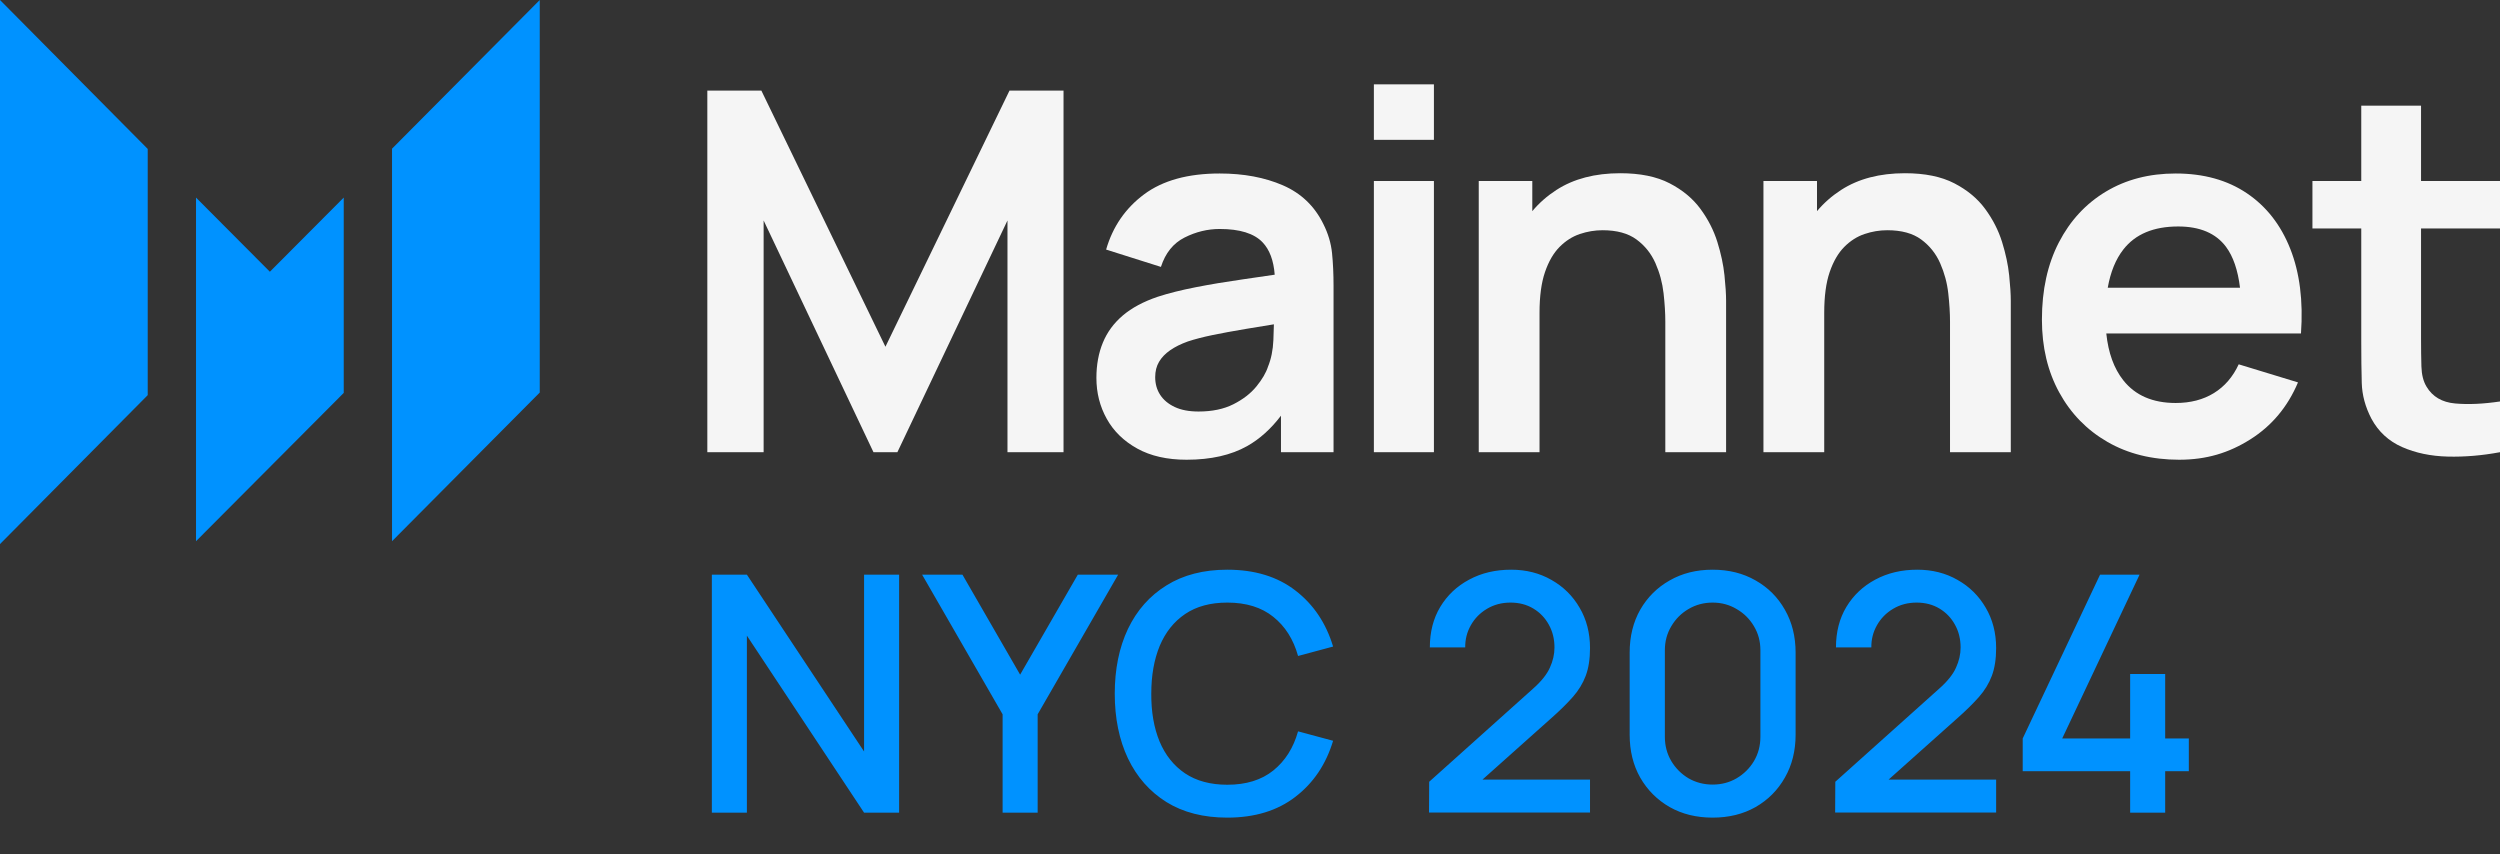
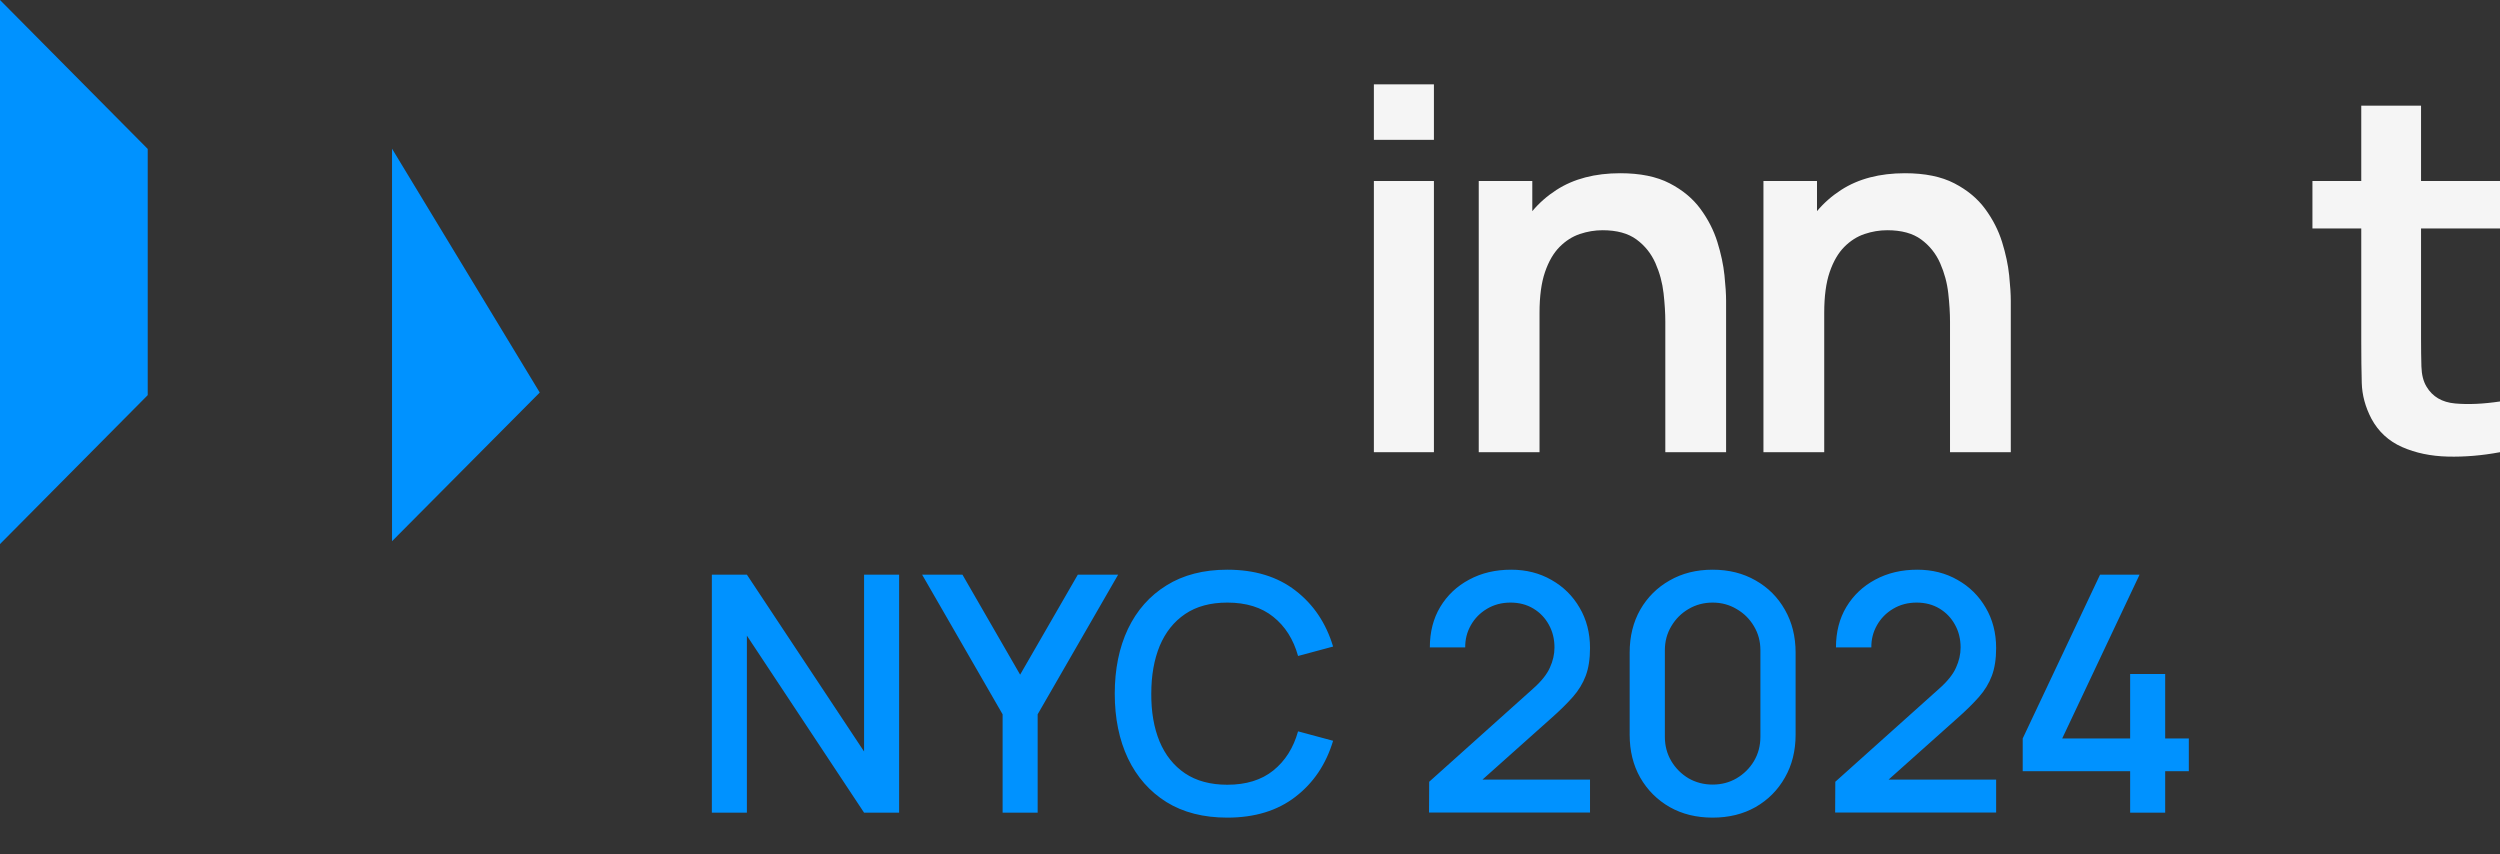
<svg xmlns="http://www.w3.org/2000/svg" width="363" height="124" viewBox="0 0 363 124" fill="none">
  <rect x="0" y="0" width="363" height="124" fill="#333333" stroke="none" />
  <path d="M0 0V79L21.449 57.375V21.625L0 0Z" fill="#0092FF" />
-   <path d="M39.186 39.456L28.462 28.689V78.584L49.911 57.05V28.689L39.186 39.456Z" fill="#0092FF" />
-   <path d="M56.922 21.589V78.584L78.371 56.995V2.33915e-05L56.922 21.589Z" fill="#0092FF" />
-   <path d="M146.576 13.16L128.564 50.347L110.552 13.16H102.704V65.659H110.878V32.009L126.828 65.659H130.3L146.286 32.009V65.659H154.424V13.16H146.576Z" fill="white" fill-opacity="0.95" />
-   <path d="M193.413 36.767C193.268 35.321 192.845 33.905 192.147 32.519C190.868 29.918 188.91 28.048 186.27 26.905C183.629 25.762 180.573 25.191 177.101 25.191C172.495 25.191 168.837 26.199 166.124 28.217C163.412 30.235 161.573 32.907 160.609 36.238L168.566 38.754C169.217 36.736 170.361 35.314 172.002 34.488C173.64 33.662 175.34 33.248 177.101 33.248C180.018 33.248 182.092 33.892 183.322 35.181C184.346 36.252 184.932 37.822 185.087 39.886C183.51 40.121 181.975 40.345 180.483 40.558C178.011 40.91 175.72 41.293 173.611 41.707C171.501 42.12 169.661 42.582 168.095 43.092C166.021 43.797 164.334 44.702 163.032 45.808C161.73 46.915 160.764 48.227 160.138 49.746C159.511 51.264 159.198 52.972 159.198 54.868C159.198 57.032 159.697 59.011 160.699 60.81C161.699 62.61 163.177 64.05 165.13 65.131C167.083 66.212 169.47 66.753 172.291 66.753C175.81 66.753 178.747 66.09 181.098 64.766C182.906 63.747 184.539 62.276 185.998 60.358V65.659H193.63V41.488C193.63 39.787 193.558 38.212 193.413 36.767ZM184.895 49.381C184.834 50.827 184.575 52.11 184.118 53.227C183.828 54.126 183.268 55.087 182.436 56.107C181.604 57.128 180.488 57.99 179.09 58.696C177.691 59.401 176.004 59.753 174.027 59.753C172.653 59.753 171.501 59.535 170.573 59.097C169.643 58.66 168.938 58.071 168.457 57.329C167.974 56.587 167.734 55.73 167.734 54.758C167.734 53.907 167.92 53.167 168.294 52.535C168.667 51.902 169.204 51.344 169.904 50.858C170.602 50.371 171.459 49.946 172.472 49.581C173.508 49.241 174.701 48.931 176.052 48.652C177.401 48.373 179.018 48.074 180.899 47.759C182.101 47.556 183.461 47.334 184.969 47.091C184.955 47.759 184.932 48.521 184.895 49.381Z" fill="white" fill-opacity="0.95" />
+   <path d="M56.922 21.589V78.584L78.371 56.995L56.922 21.589Z" fill="#0092FF" />
  <path d="M250.393 39.973C250.236 38.455 249.892 36.843 249.363 35.142C248.833 33.442 248.012 31.837 246.903 30.33C245.795 28.822 244.299 27.583 242.418 26.611C240.538 25.64 238.151 25.153 235.257 25.153C231.592 25.153 228.506 25.96 225.998 27.577C224.653 28.445 223.485 29.471 222.49 30.658V26.283H214.714V65.658H223.539V45.423C223.539 43.017 223.805 41.043 224.335 39.499C224.864 37.955 225.57 36.741 226.45 35.853C227.331 34.966 228.313 34.34 229.398 33.976C230.483 33.611 231.581 33.429 232.689 33.429C234.762 33.429 236.407 33.879 237.626 34.778C238.843 35.676 239.76 36.825 240.375 38.223C240.99 39.621 241.38 41.072 241.55 42.58C241.719 44.087 241.804 45.46 241.804 46.7V65.658H250.629V43.673C250.629 42.726 250.551 41.492 250.393 39.973Z" fill="white" fill-opacity="0.95" />
  <path d="M291.731 39.973C291.574 38.455 291.23 36.843 290.701 35.142C290.171 33.442 289.35 31.837 288.241 30.33C287.133 28.822 285.637 27.583 283.756 26.611C281.876 25.64 279.489 25.153 276.595 25.153C272.93 25.153 269.844 25.96 267.336 27.577C265.991 28.445 264.823 29.473 263.828 30.658V26.283H256.052V65.658H264.877V45.423C264.877 43.017 265.141 41.043 265.672 39.499C266.202 37.955 266.908 36.741 267.788 35.853C268.669 34.966 269.651 34.34 270.736 33.976C271.821 33.611 272.919 33.429 274.027 33.429C276.102 33.429 277.747 33.879 278.964 34.778C280.181 35.676 281.098 36.825 281.713 38.223C282.328 39.621 282.72 41.072 282.888 42.58C283.057 44.087 283.142 45.46 283.142 46.7V65.658H291.966V43.673C291.966 42.726 291.889 41.492 291.731 39.973Z" fill="white" fill-opacity="0.95" />
-   <path d="M332.547 36.129C331.172 32.652 329.069 29.962 326.235 28.053C323.402 26.145 319.96 25.191 315.91 25.191C312.076 25.191 308.699 26.066 305.783 27.816C302.864 29.566 300.587 32.027 298.947 35.199C297.307 38.371 296.487 42.108 296.487 46.41C296.487 50.396 297.325 53.92 299.001 56.982C300.677 60.045 303.009 62.438 306 64.165C308.989 65.889 312.461 66.753 316.416 66.753C320.371 66.753 323.619 65.769 326.742 63.8C329.863 61.831 332.172 59.073 333.668 55.524L325.06 52.899C324.215 54.722 323.017 56.113 321.461 57.074C319.906 58.034 318.054 58.514 315.91 58.514C312.582 58.514 310.05 57.42 308.314 55.232C306.951 53.515 306.126 51.24 305.833 48.415H334.102C334.438 43.699 333.921 39.605 332.547 36.129ZM306.045 41.779C306.444 39.503 307.199 37.647 308.314 36.22C310.05 33.996 312.703 32.884 316.271 32.884C319.429 32.884 321.745 33.868 323.215 35.837C324.259 37.235 324.937 39.217 325.252 41.779H306.045Z" fill="white" fill-opacity="0.95" />
  <path d="M363 33.174V26.283H351.535V15.346H342.855V26.283H335.766V33.174H342.855V49.58C342.855 51.816 342.878 53.822 342.927 55.595C342.976 57.369 343.446 59.108 344.337 60.809C345.35 62.681 346.833 64.048 348.786 64.91C350.739 65.772 352.951 66.235 355.423 66.296C357.895 66.356 360.419 66.144 363 65.658V58.293C360.564 58.658 358.394 58.754 356.49 58.585C354.586 58.415 353.199 57.6 352.331 56.142C351.873 55.389 351.625 54.416 351.589 53.225C351.553 52.035 351.535 50.65 351.535 49.069V33.174H363Z" fill="white" fill-opacity="0.95" />
  <path d="M199.487 20.304V12.247H208.204V20.304H199.487ZM199.487 65.658V26.283H208.204V65.658H199.487Z" fill="white" fill-opacity="0.95" />
  <path d="M103.36 118V83.44H108.448L125.464 109.12V83.44H130.552V118H125.464L108.448 92.296V118H103.36ZM145.579 118V103.72L133.891 83.44H139.747L148.123 97.96L156.499 83.44H162.355L150.667 103.72V118H145.579ZM178.206 118.72C174.75 118.72 171.806 117.968 169.374 116.464C166.942 114.944 165.078 112.832 163.782 110.128C162.502 107.424 161.862 104.288 161.862 100.72C161.862 97.152 162.502 94.016 163.782 91.312C165.078 88.608 166.942 86.504 169.374 85C171.806 83.48 174.75 82.72 178.206 82.72C182.19 82.72 185.486 83.728 188.094 85.744C190.718 87.76 192.542 90.472 193.566 93.88L188.478 95.248C187.806 92.832 186.606 90.936 184.878 89.56C183.166 88.184 180.942 87.496 178.206 87.496C175.758 87.496 173.718 88.048 172.086 89.152C170.454 90.256 169.222 91.8 168.39 93.784C167.574 95.768 167.166 98.08 167.166 100.72C167.15 103.36 167.55 105.672 168.366 107.656C169.198 109.64 170.43 111.184 172.062 112.288C173.71 113.392 175.758 113.944 178.206 113.944C180.942 113.944 183.166 113.256 184.878 111.88C186.606 110.488 187.806 108.592 188.478 106.192L193.566 107.56C192.542 110.968 190.718 113.68 188.094 115.696C185.486 117.712 182.19 118.72 178.206 118.72ZM207.494 117.976L207.518 113.512L222.566 100.024C223.782 98.952 224.606 97.928 225.038 96.952C225.486 95.976 225.71 95 225.71 94.024C225.71 92.792 225.438 91.688 224.894 90.712C224.35 89.72 223.598 88.936 222.638 88.36C221.678 87.784 220.574 87.496 219.326 87.496C218.046 87.496 216.902 87.8 215.894 88.408C214.902 89 214.126 89.792 213.566 90.784C213.006 91.776 212.734 92.848 212.75 94H207.614C207.614 91.76 208.118 89.8 209.126 88.12C210.15 86.424 211.55 85.104 213.326 84.16C215.102 83.2 217.134 82.72 219.422 82.72C221.598 82.72 223.55 83.216 225.278 84.208C227.006 85.184 228.366 86.528 229.358 88.24C230.366 89.952 230.87 91.904 230.87 94.096C230.87 95.68 230.662 97.024 230.246 98.128C229.83 99.232 229.206 100.256 228.374 101.2C227.542 102.144 226.502 103.168 225.254 104.272L213.638 114.64L213.086 113.2H230.87V117.976H207.494ZM248.674 118.72C246.322 118.72 244.242 118.208 242.434 117.184C240.626 116.144 239.202 114.72 238.162 112.912C237.138 111.104 236.626 109.024 236.626 106.672V94.768C236.626 92.416 237.138 90.336 238.162 88.528C239.202 86.72 240.626 85.304 242.434 84.28C244.242 83.24 246.322 82.72 248.674 82.72C251.026 82.72 253.106 83.24 254.914 84.28C256.722 85.304 258.138 86.72 259.162 88.528C260.202 90.336 260.722 92.416 260.722 94.768V106.672C260.722 109.024 260.202 111.104 259.162 112.912C258.138 114.72 256.722 116.144 254.914 117.184C253.106 118.208 251.026 118.72 248.674 118.72ZM248.674 113.92C249.954 113.92 251.114 113.616 252.154 113.008C253.21 112.384 254.05 111.552 254.674 110.512C255.298 109.456 255.61 108.28 255.61 106.984V94.408C255.61 93.128 255.298 91.968 254.674 90.928C254.05 89.872 253.21 89.04 252.154 88.432C251.114 87.808 249.954 87.496 248.674 87.496C247.394 87.496 246.226 87.808 245.17 88.432C244.13 89.04 243.298 89.872 242.674 90.928C242.05 91.968 241.738 93.128 241.738 94.408V106.984C241.738 108.28 242.05 109.456 242.674 110.512C243.298 111.552 244.13 112.384 245.17 113.008C246.226 113.616 247.394 113.92 248.674 113.92ZM266.463 117.976L266.487 113.512L281.535 100.024C282.751 98.952 283.575 97.928 284.007 96.952C284.455 95.976 284.679 95 284.679 94.024C284.679 92.792 284.407 91.688 283.863 90.712C283.319 89.72 282.567 88.936 281.607 88.36C280.647 87.784 279.543 87.496 278.295 87.496C277.015 87.496 275.871 87.8 274.863 88.408C273.871 89 273.095 89.792 272.535 90.784C271.975 91.776 271.703 92.848 271.719 94H266.583C266.583 91.76 267.087 89.8 268.095 88.12C269.119 86.424 270.519 85.104 272.295 84.16C274.071 83.2 276.103 82.72 278.391 82.72C280.567 82.72 282.519 83.216 284.247 84.208C285.975 85.184 287.335 86.528 288.327 88.24C289.335 89.952 289.839 91.904 289.839 94.096C289.839 95.68 289.631 97.024 289.215 98.128C288.799 99.232 288.175 100.256 287.343 101.2C286.511 102.144 285.471 103.168 284.223 104.272L272.607 114.64L272.055 113.2H289.839V117.976H266.463ZM309.297 118V111.976H293.697V107.224L304.929 83.44H310.665L299.433 107.224H309.297V97.864H314.385V107.224H317.817V111.976H314.385V118H309.297Z" fill="#0092FF" />
</svg>